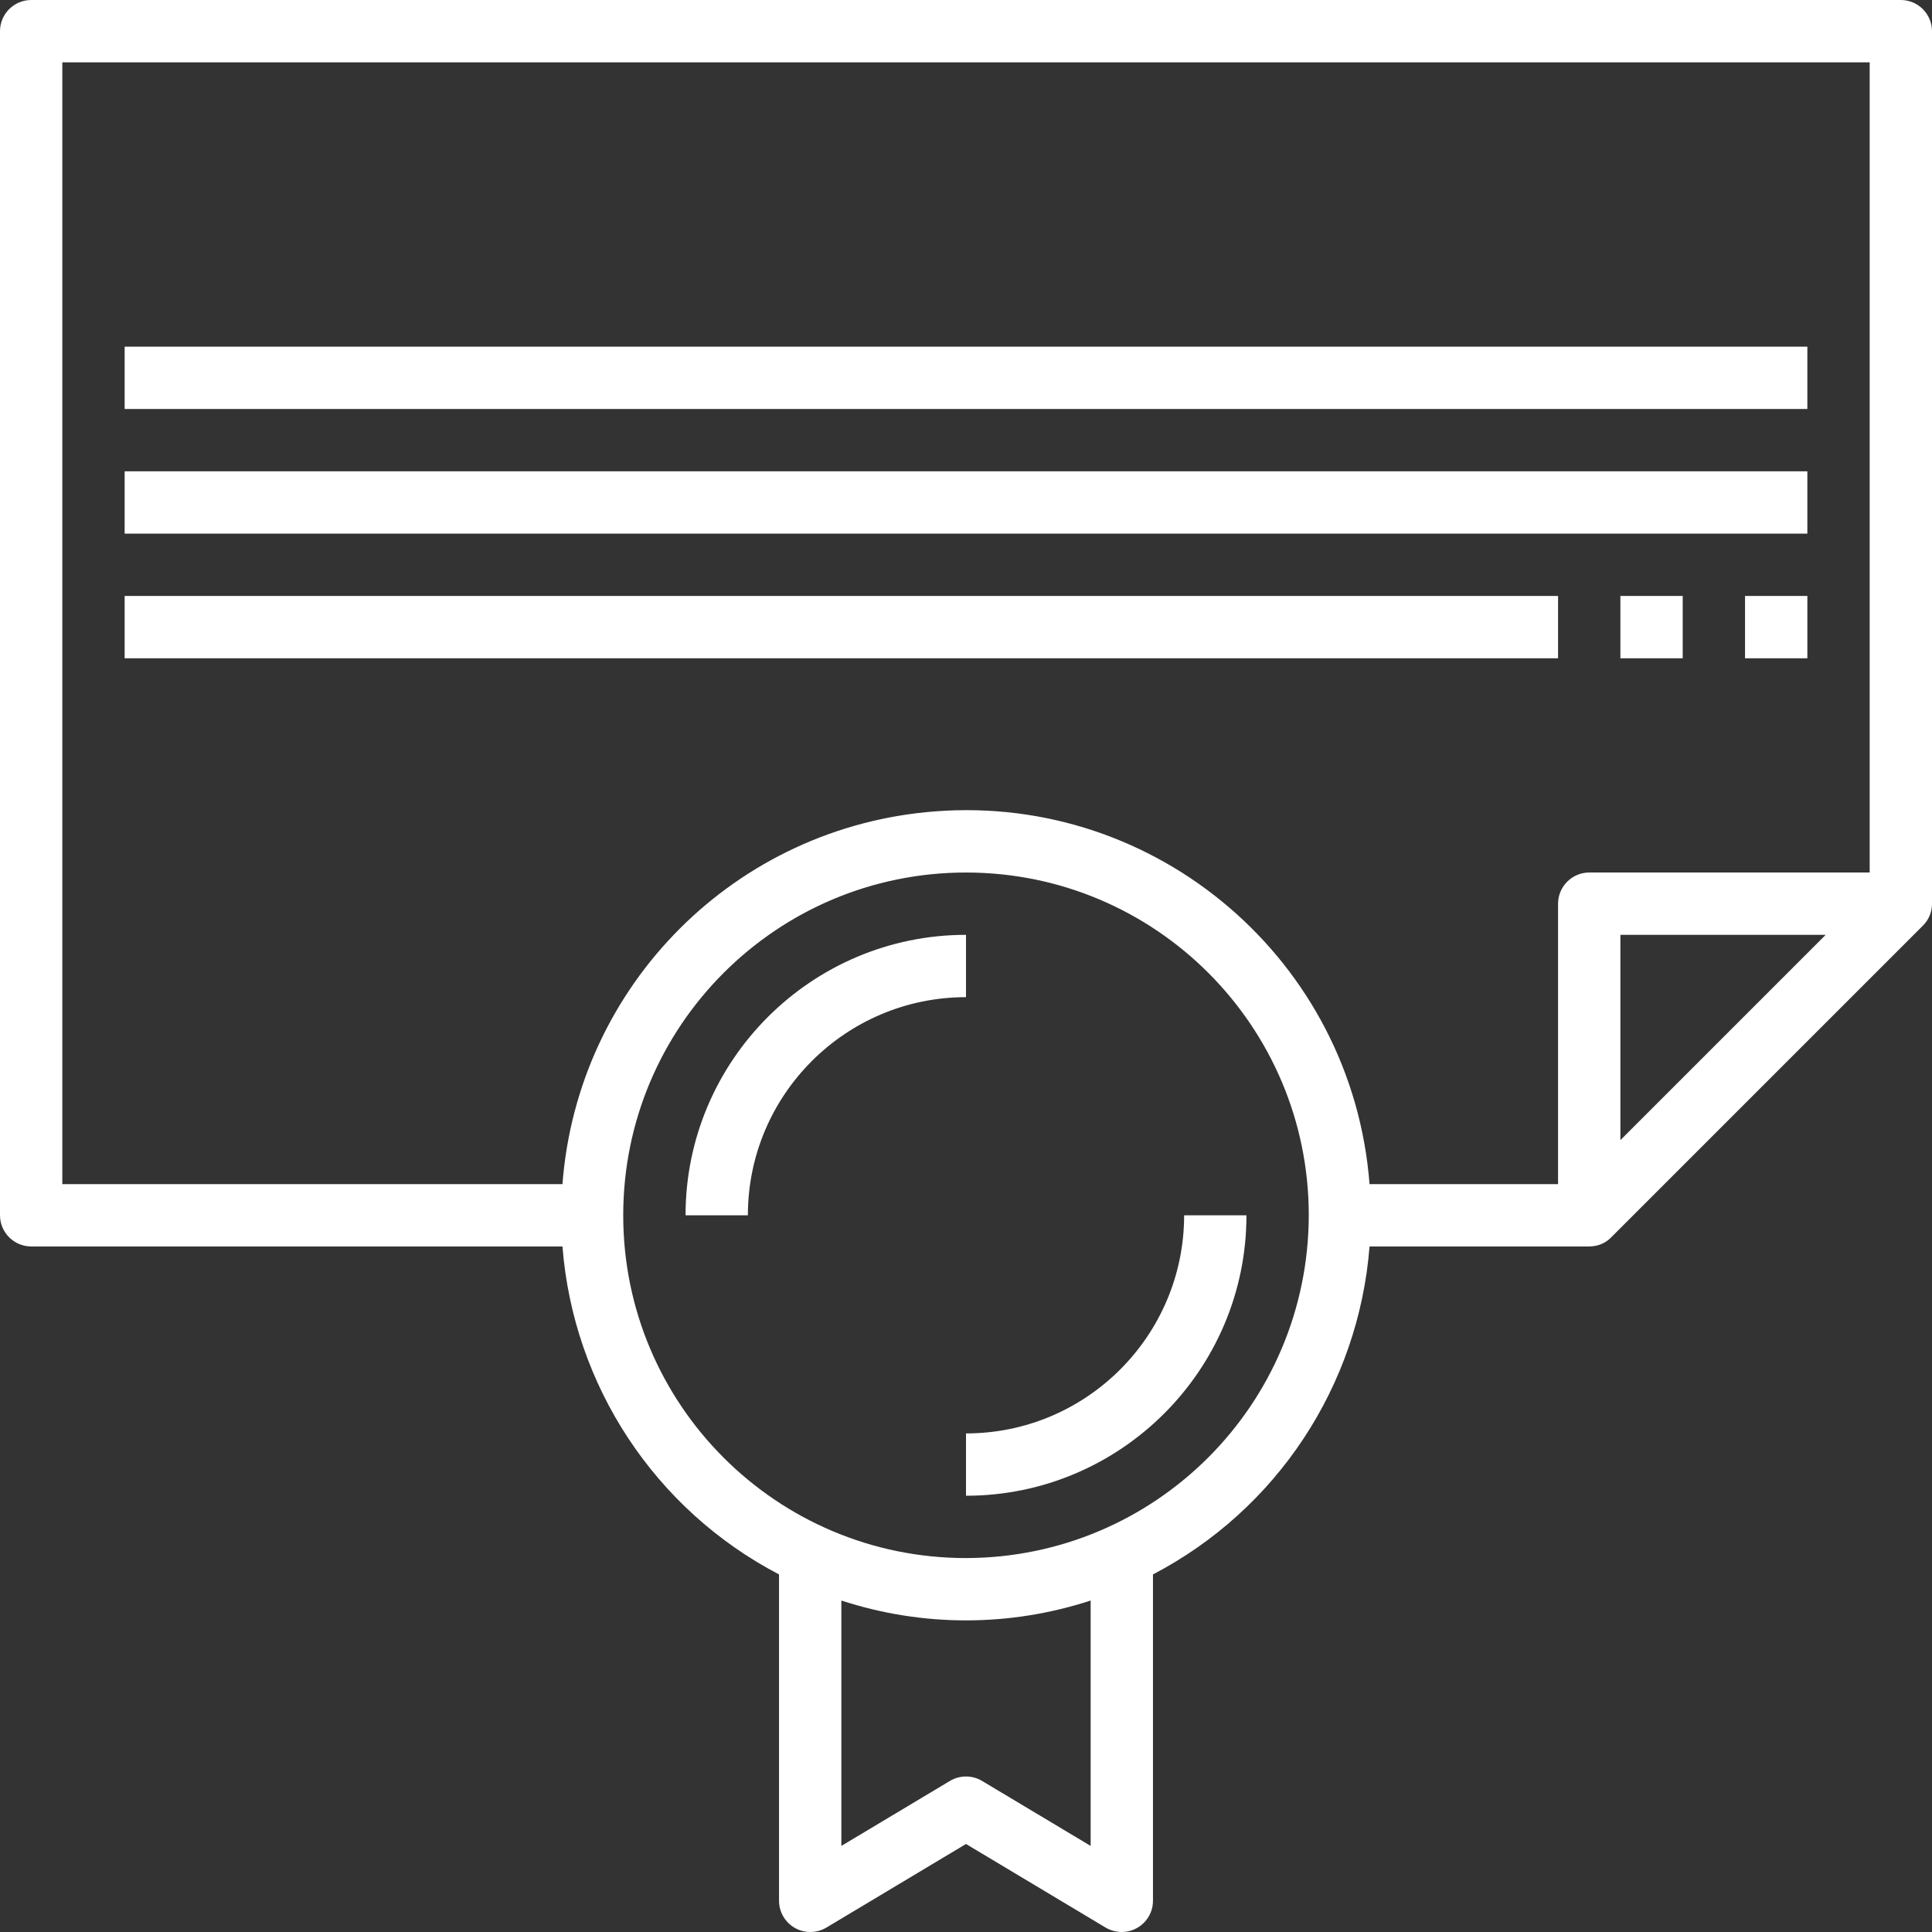
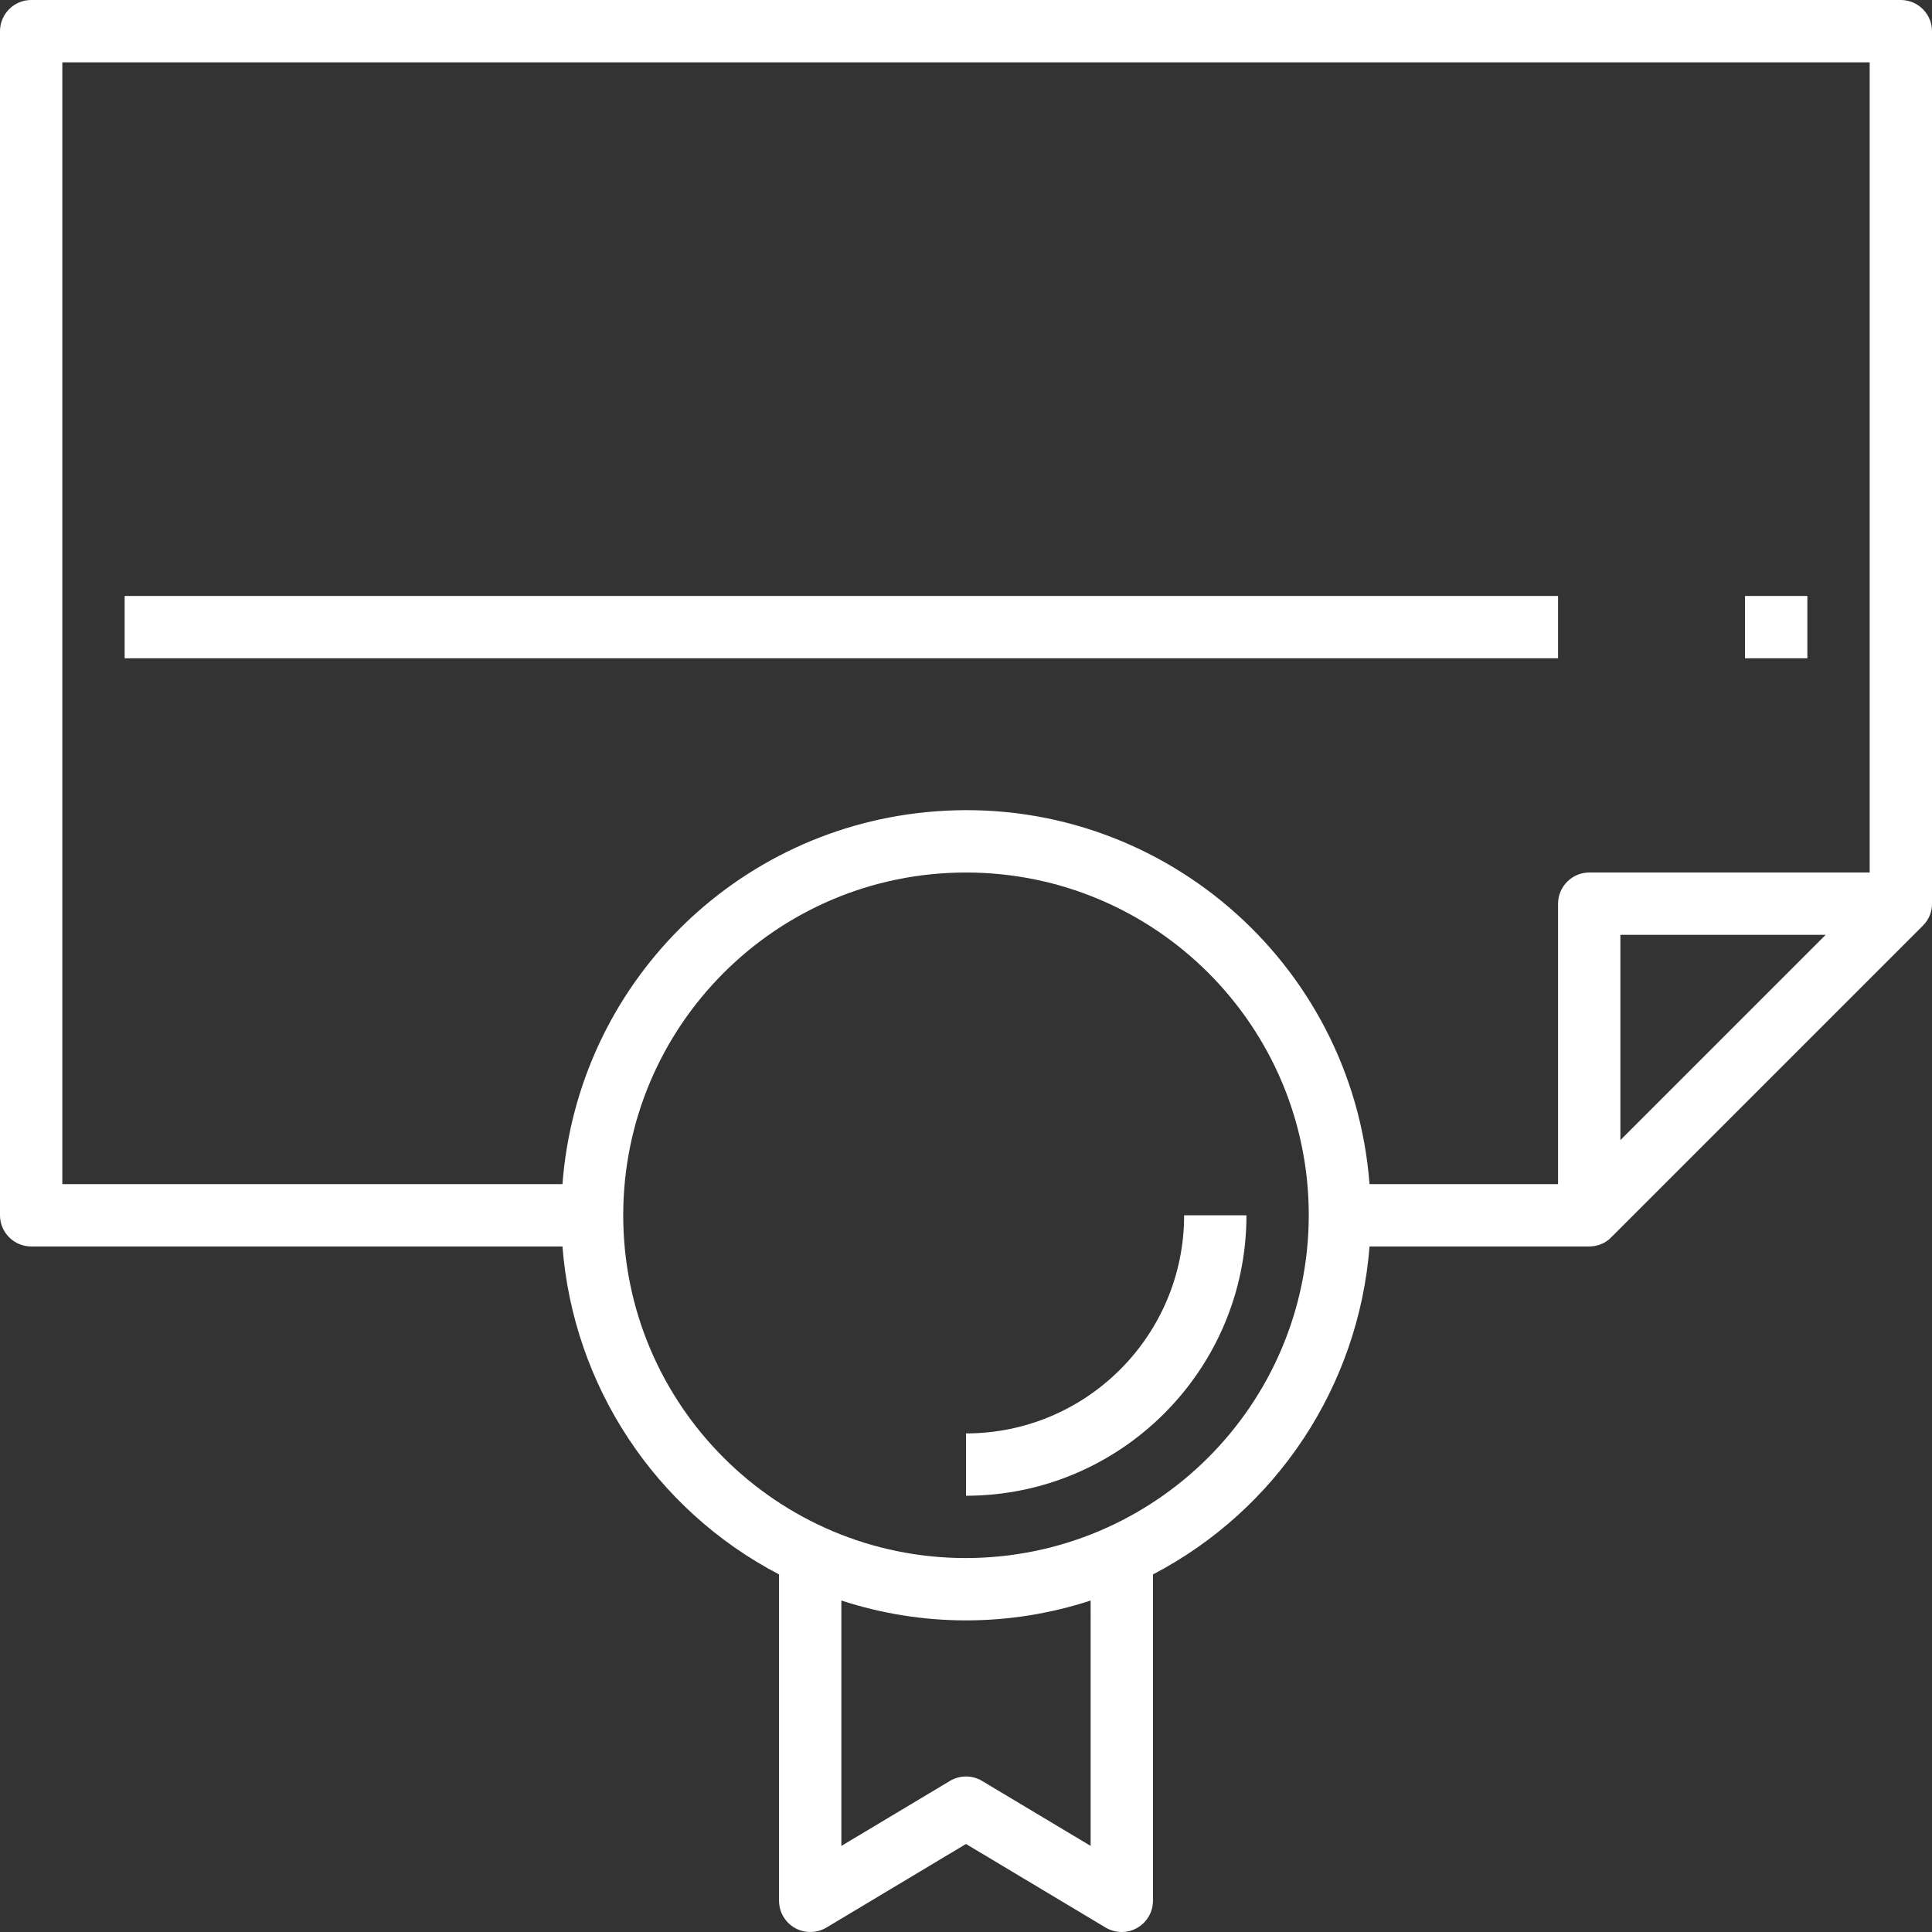
<svg xmlns="http://www.w3.org/2000/svg" version="1.1" id="Layer_1" x="0px" y="0px" viewBox="0 0 496 496" style="enable-background:new 0 0 496 496;" xml:space="preserve">
  <rect x="0" y="0" width="496" height="496" fill="#333333" stroke="none" />
  <style type="text/css">
	.st0{fill:#FFFFFF;}
</style>
-   <path class="st0" d="M248,240c-39.7,0-72,32.3-72,72h16c0-30.9,25.1-56,56-56V240z" />
  <path class="st0" d="M248,368v16c39.7,0,72-32.3,72-72h-16C304,342.9,278.9,368,248,368z" />
  <path class="st0" d="M488,0H8C3.6,0,0,3.6,0,8v304c0,4.4,3.6,8,8,8h136.4c2.8,35.8,23.8,67.6,55.6,84.2V488c0,4.4,3.6,8,8,8  c1.5,0,2.9-0.4,4.1-1.1l35.9-21.5l35.9,21.5c1.2,0.7,2.7,1.1,4.1,1.1c4.4,0,8-3.6,8-8v-83.8c31.8-16.6,52.8-48.4,55.6-84.2H408  c2.1,0,4.2-0.8,5.7-2.4l80-80c1.5-1.5,2.3-3.5,2.3-5.6V8C496,3.6,492.4,0,488,0z M280,473.9l-27.9-16.7c-2.5-1.5-5.7-1.5-8.2,0  L216,473.9v-63c20.8,6.8,43.2,6.8,64,0V473.9z M248,400c-48.6,0-88-39.4-88-88s39.4-88,88-88s88,39.4,88,88  C335.9,360.6,296.6,399.9,248,400z M400,232v72h-48.4c-4.4-57.2-54.3-100.1-111.5-95.7c-51.2,3.9-91.8,44.5-95.7,95.7H16V16h464v208  h-72C403.6,224,400,227.6,400,232z M468.7,240L416,292.7V240H468.7z" />
-   <path class="st0" d="M32,89h432v16H32V89z" />
-   <path class="st0" d="M32,121h432v16H32V121z" />
  <path class="st0" d="M400,153H32v16h368V153z" />
-   <path class="st0" d="M416,153h16v16h-16V153z" />
  <path class="st0" d="M448,153h16v16h-16V153z" />
</svg>